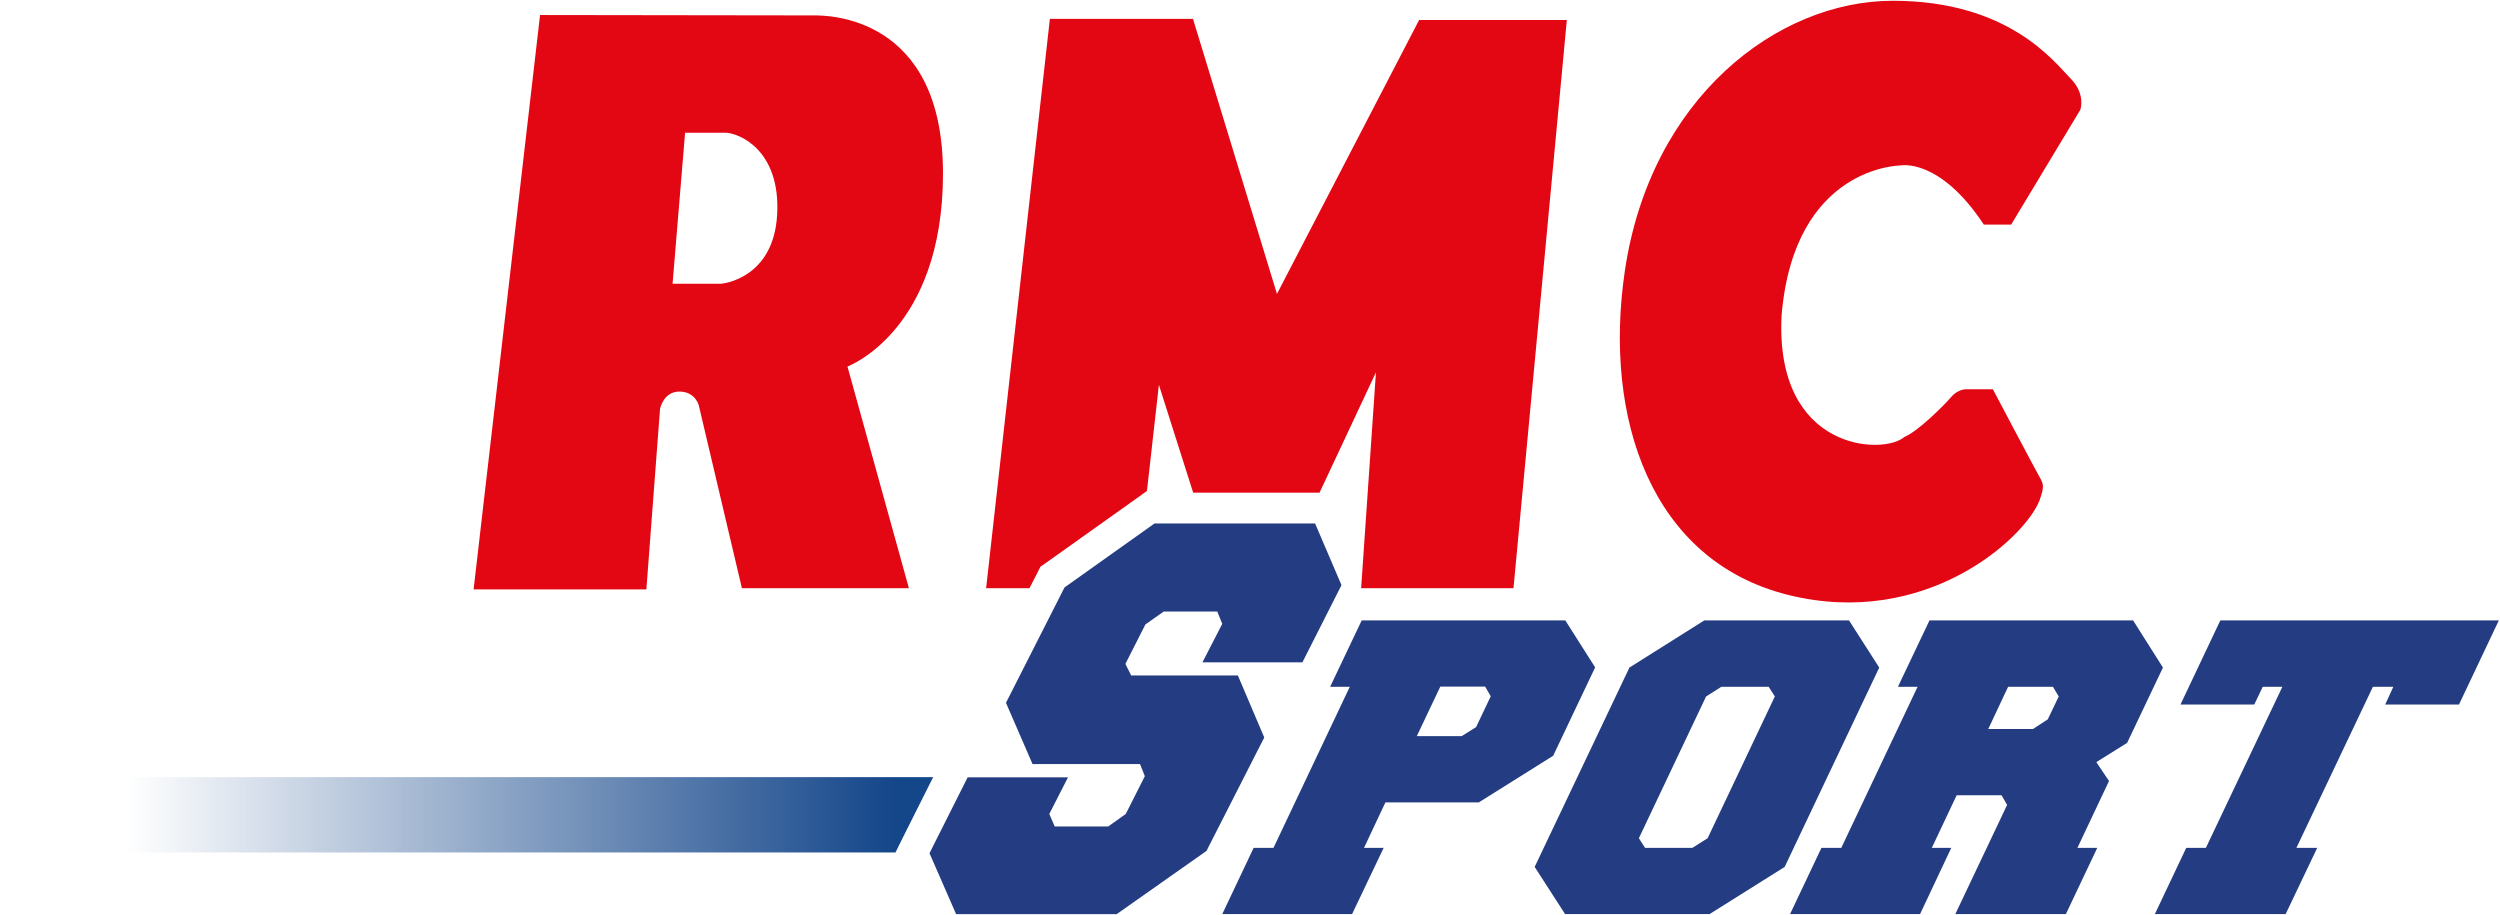
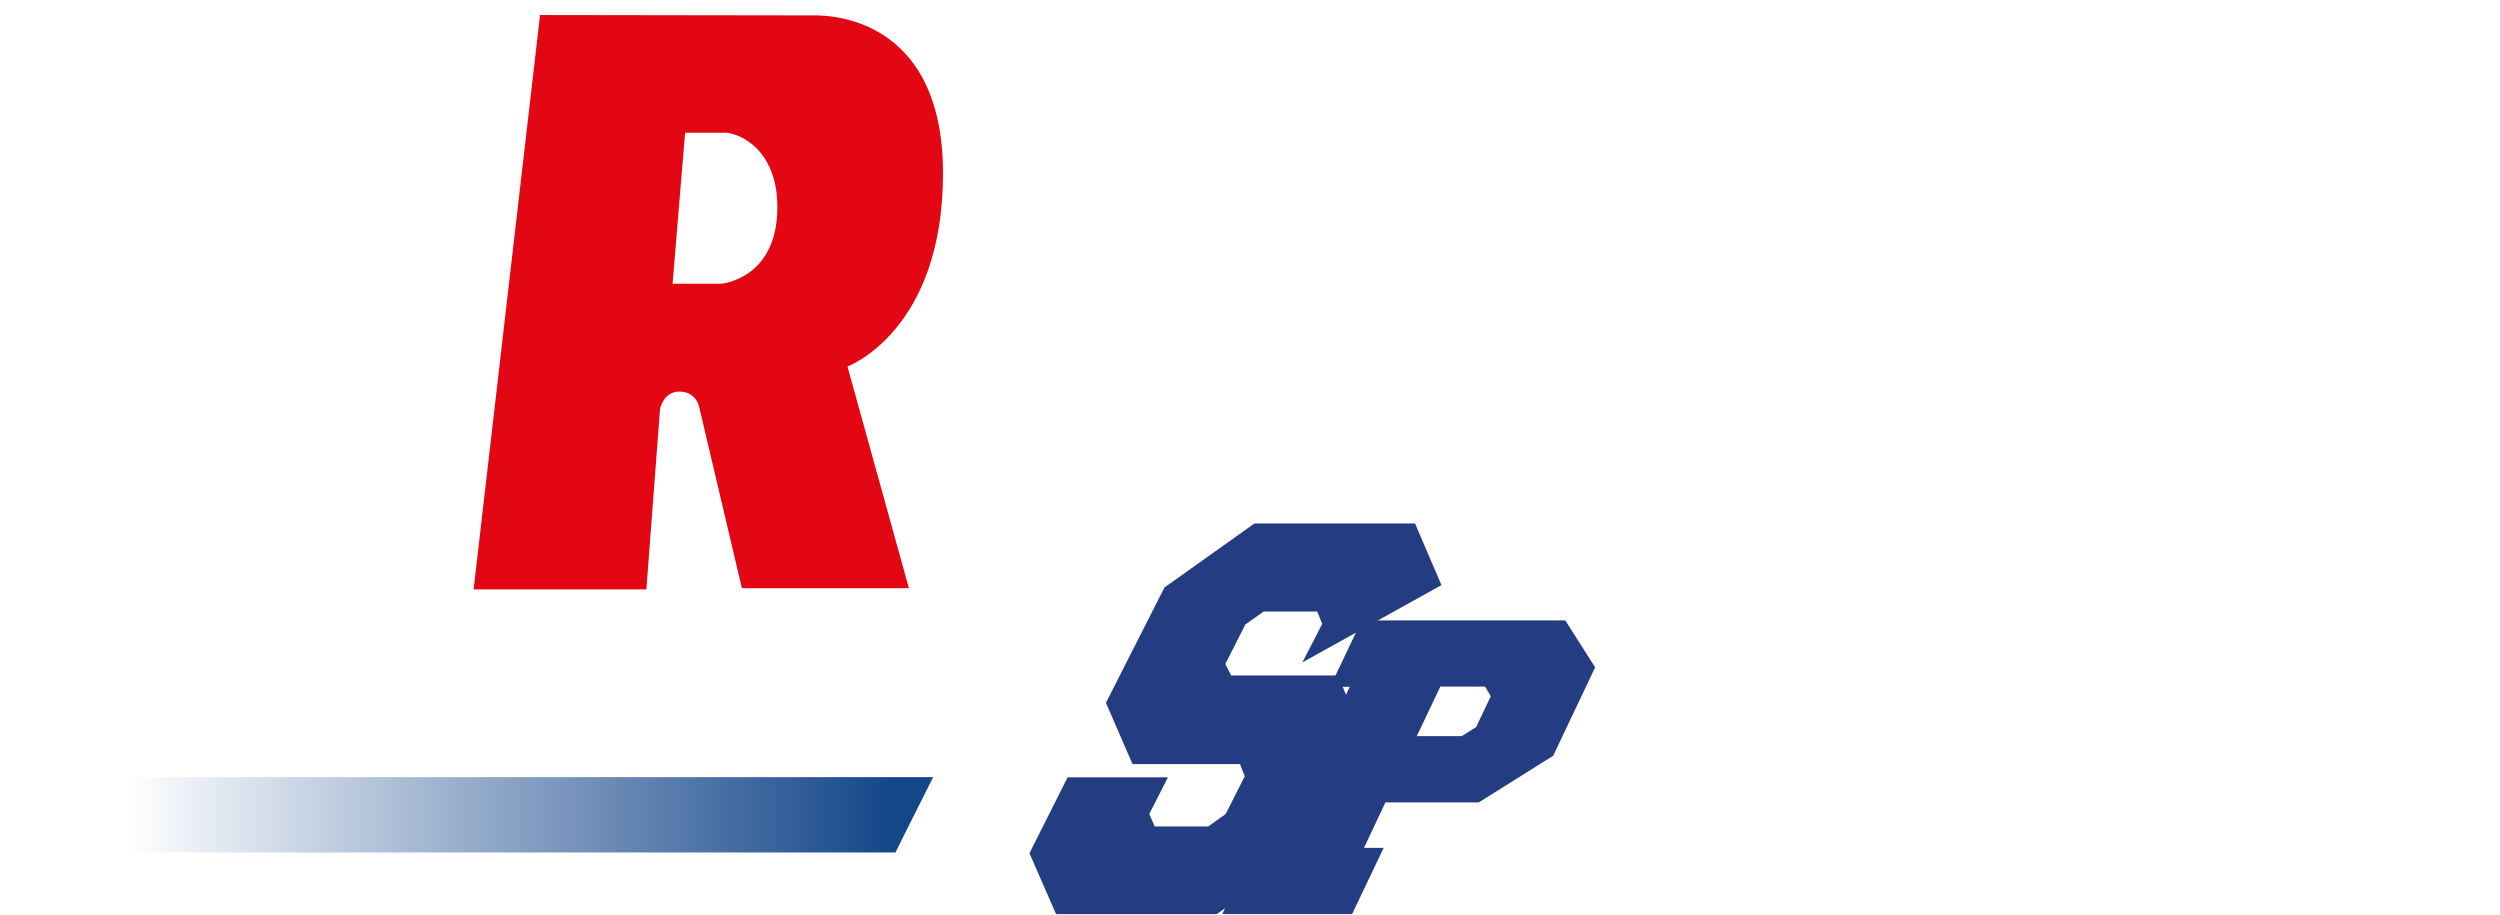
<svg xmlns="http://www.w3.org/2000/svg" viewBox="0 0 1298 475" width="1298" height="475">
  <title>RMC_Sport_RVB_sanscadre_V1-ai</title>
  <defs>
    <linearGradient id="g1" x1="463.8" y1="450.6" x2="21.8" y2="450.6" gradientUnits="userSpaceOnUse">
      <stop offset="0" stop-color="#14468a" />
      <stop offset=".9" stop-color="#14468a" stop-opacity="0" />
    </linearGradient>
  </defs>
  <style>		.s0 { fill: #233c82 } 		.s1 { fill: #e30613 } 		.s2 { fill: url(#g1) } 	</style>
  <g id="Calque 1">
    <g id="&lt;Group&gt;">
-       <path id="&lt;Path&gt;" class="s0" d="m1152.8 322.1h144.6l-20.7 43.7h-38.3l4.2-9.2h-10.6l-39.7 83.6h10.8l-16.4 34.4h-67.9l16.3-34.4h10.2l39.7-83.6h-10.2l-4.4 9.2h-38.3z" />
-       <path id="&lt;Compound Path&gt;" fill-rule="evenodd" class="s0" d="m1104.4 385.7l-16 10 6.6 9.8-16.4 34.7h10.3l-16.3 34.4h-57.4l26.9-56.7-2.9-5h-23.3l-12.9 27.3h10.1l-16.2 34.4h-67.5l16.3-34.4h10.3l39.6-83.6h-10.2l16.4-34.5h105.7l15.5 24.5zm-35.5-24.1l-3-5h-23.3l-10.3 21.9h23.2l7.7-5z" />
-       <path id="&lt;Compound Path&gt;" fill-rule="evenodd" class="s0" d="m975.7 346.6l-49.1 103.5-39 24.5h-75l-15.8-24.5 49.2-103.5 38.9-24.5h75.1zm-54.2 15l-3.2-5h-24.6l-7.9 5-34.9 73.6 3.2 5h24.6l7.9-5z" />
      <path id="&lt;Compound Path&gt;" fill-rule="evenodd" class="s0" d="m828.2 346.5l-21.8 45.9-38.6 24.2h-48.5l-11.1 23.6h10.2l-16.4 34.4h-67.4l16.3-34.4h10.3l39.6-83.6h-10.2l16.4-34.5h105.7zm-54.2 15l-2.9-5h-23.3l-12.2 25.7h23.3l7.5-4.7z" />
    </g>
    <g id="&lt;Group&gt;">
-       <path id="&lt;Path&gt;" class="s0" d="m676.2 343.9h-51.9l10.3-20-2.6-6.4h-27.8l-9.5 6.7-10.4 20.5 3 6h55.4l13.7 32.2-30 58.9-46.6 32.8h-83.4l-13.8-31.6 2.7-5.4 17.1-34h52.1l-9.7 19 2.8 6.5h27.8l9.1-6.5 9.9-19.6-2.5-6.3h-55.8l-13.8-31.8 30.4-59.9 46.7-33.2h83.4l13.7 32z" />
+       <path id="&lt;Path&gt;" class="s0" d="m676.2 343.9l10.3-20-2.6-6.4h-27.8l-9.5 6.7-10.4 20.5 3 6h55.4l13.7 32.2-30 58.9-46.6 32.8h-83.4l-13.8-31.6 2.7-5.4 17.1-34h52.1l-9.7 19 2.8 6.5h27.8l9.1-6.5 9.9-19.6-2.5-6.3h-55.8l-13.8-31.8 30.4-59.9 46.7-33.2h83.4l13.7 32z" />
    </g>
    <g id="&lt;Group&gt;">
-       <path id="&lt;Path&gt;" class="s1" d="m925 163.8c-3.6 70.8 53.1 72.5 63.7 63.1 7.1-2.9 20.7-16.5 24.2-20.6 3.5-4.2 7.7-4.2 7.7-4.2h14.1c0 0 21.8 41.3 24.2 45.5 2.4 4.1 2.4 5.3 0 12.3-7.7 19.5-59 66.7-130.4 49-71.4-17.7-96.1-92-84.9-168.1 13.2-89.8 79-140.4 139.2-140.4 60.2 0 83.8 31.8 92 40.1 8.3 8.2 5.3 16.5 5.3 16.5l-35.9 59.6h-14.2c-23-34.8-43.1-30.7-43.1-30.7 0 0-55.4 0-61.9 77.9z" />
      <path id="&lt;Compound Path&gt;" fill-rule="evenodd" class="s1" d="m471.9 305.4h-86.7l-22.4-95c0 0-1.8-7.1-10.1-7.1-8.2 0-10 8.9-10 8.9l-7.1 93.8h-89.7l34.5-298.2c0 0 136 0.2 142.5 0.2 6.5 0 66.7 0 66.7 82 0 82-49.6 100.3-49.6 100.3zm-95.5-236.5c-4.7 0-20.7 0-20.7 0l-6.5 78.4h25.4c0 0 27.1-2.3 28.9-36 1.8-33.6-20-42.4-27.1-42.4z" />
-       <path id="&lt;Path&gt;" class="s1" d="m736.8 10.4h76.7l-27.7 295h-79.1l7.7-112.1-29.3 62.5h-2.3-63.3l-17.8-56-6.2 55.1-5.3 3.8-46.8 33.3-3.2 2.2-1.8 3.6-3.9 7.6h-22.5l33.1-295.6h74.3l43.6 142.8z" />
    </g>
    <path id="&lt;Path&gt;" class="s2" d="m465 442.6h-464.3v-39.1h483.8l-13.5 26.9-2.7 5.4-3.3 6.7z" />
  </g>
</svg>